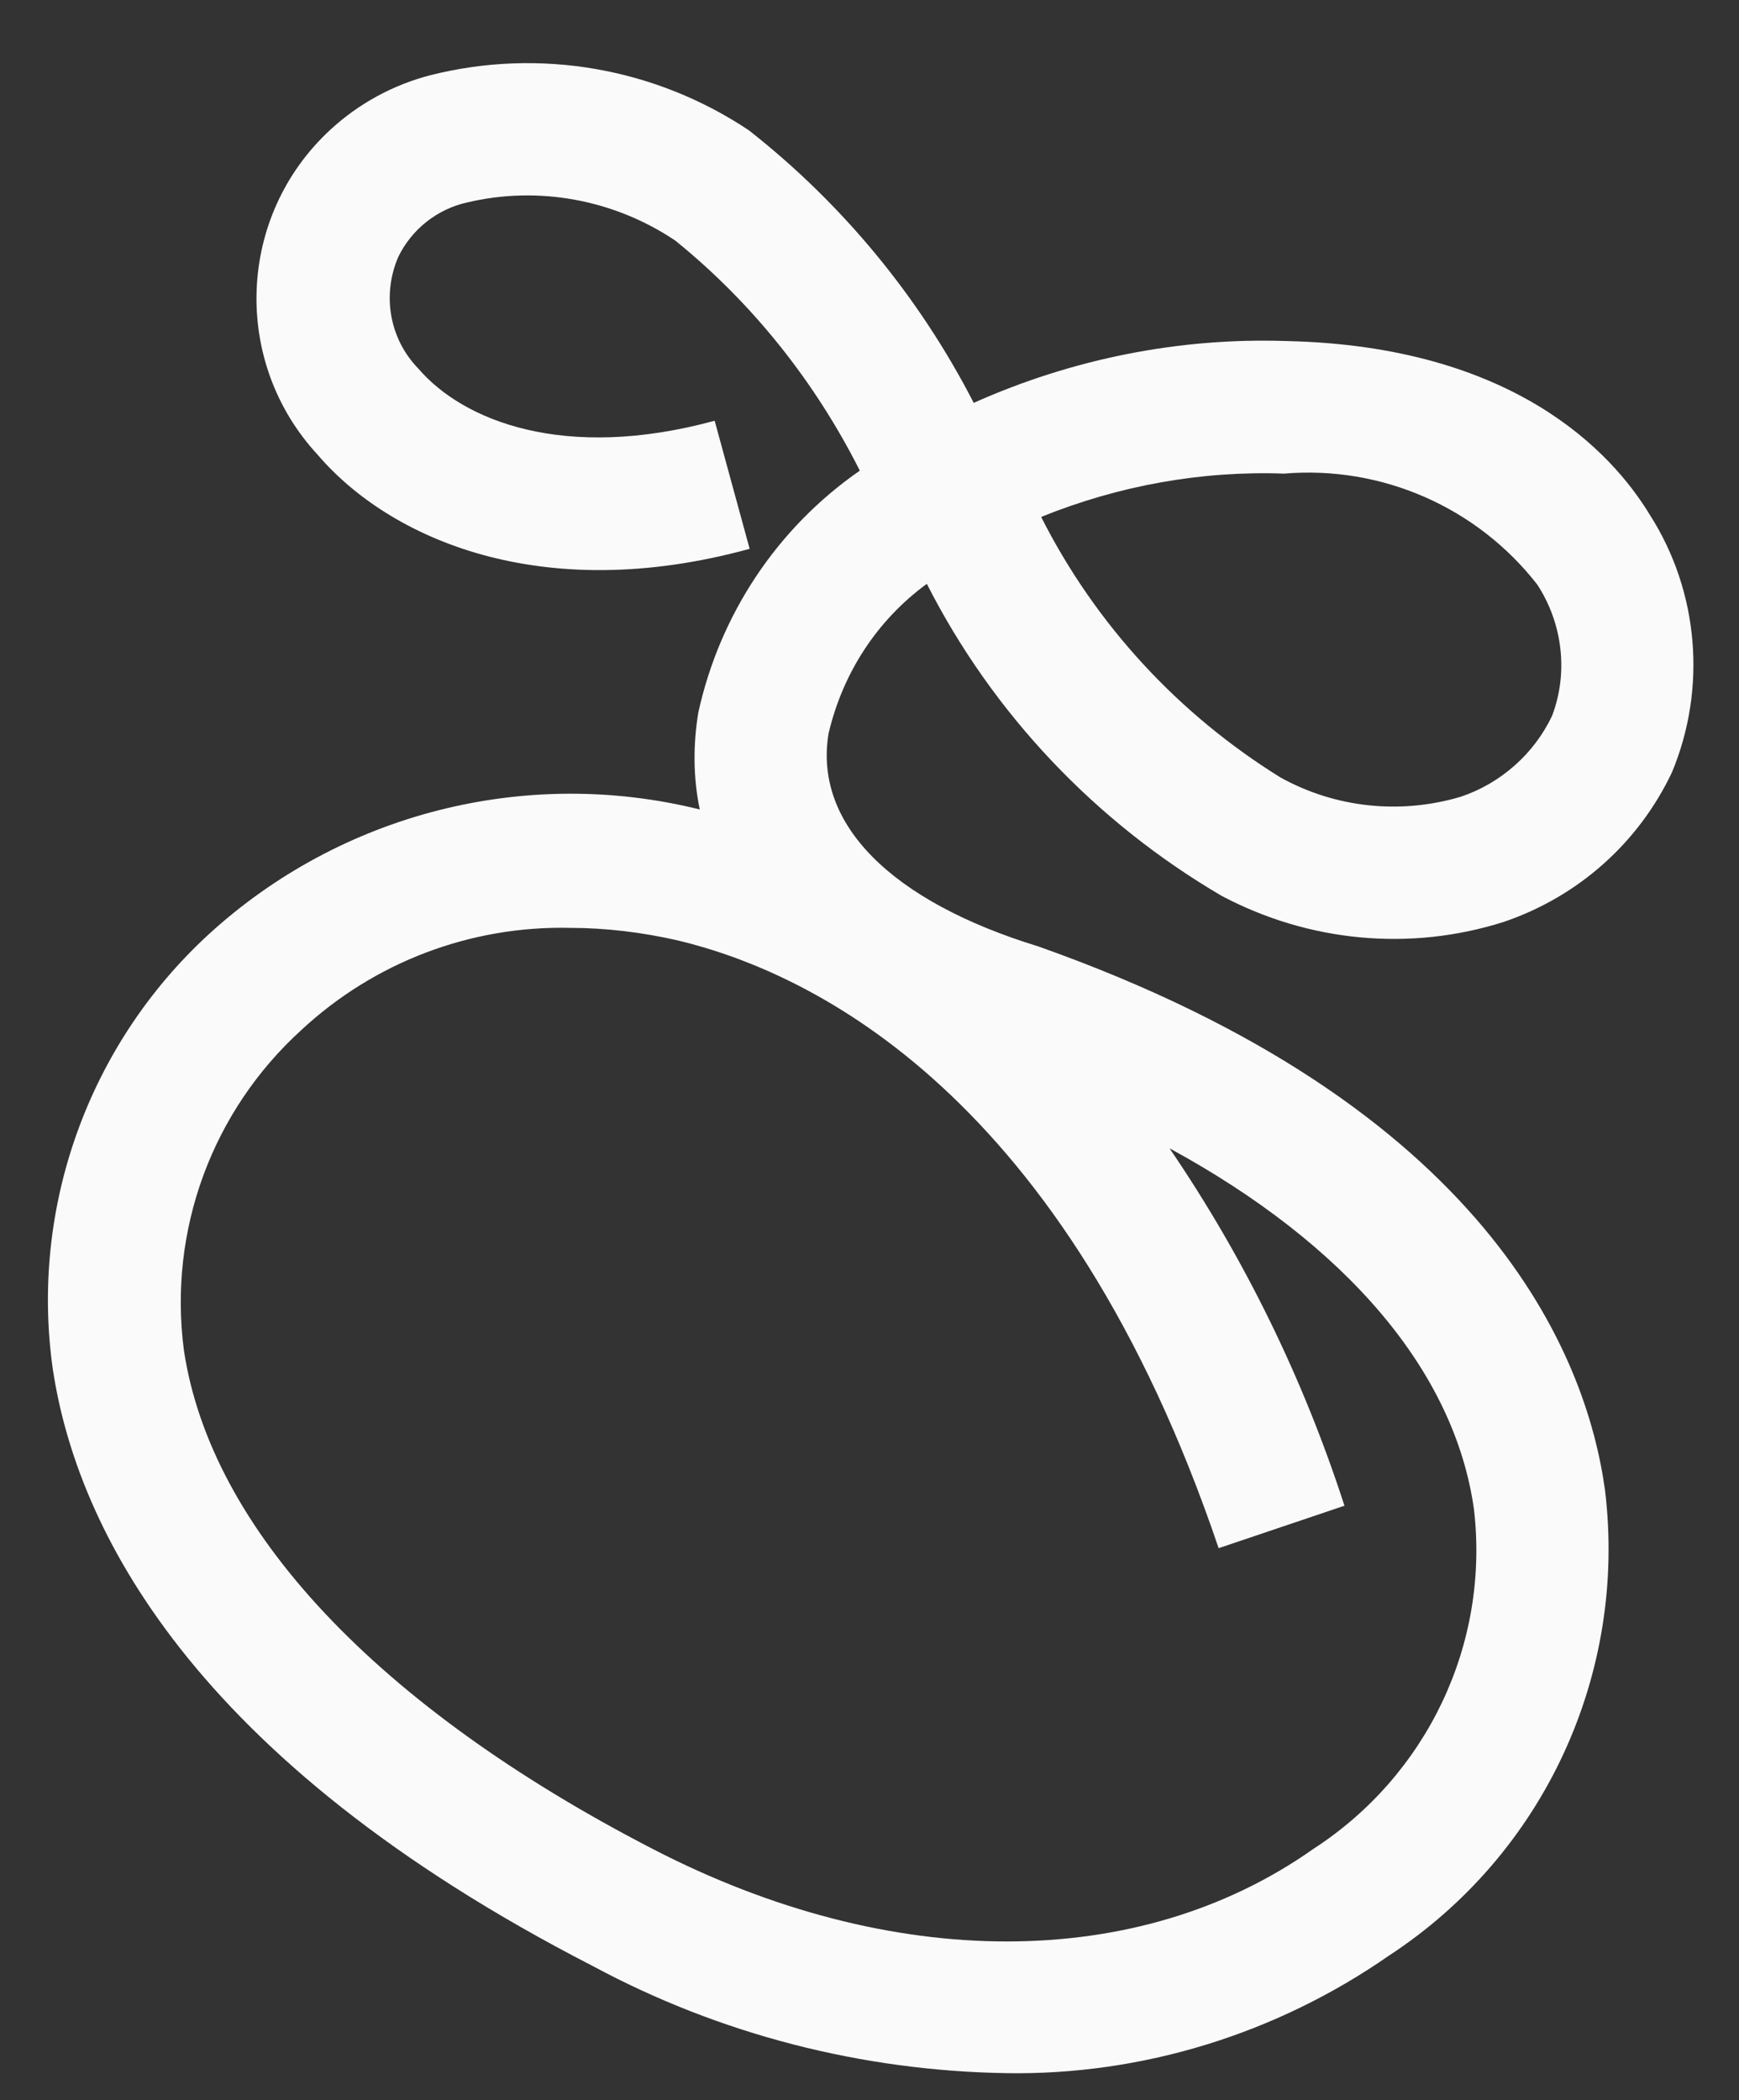
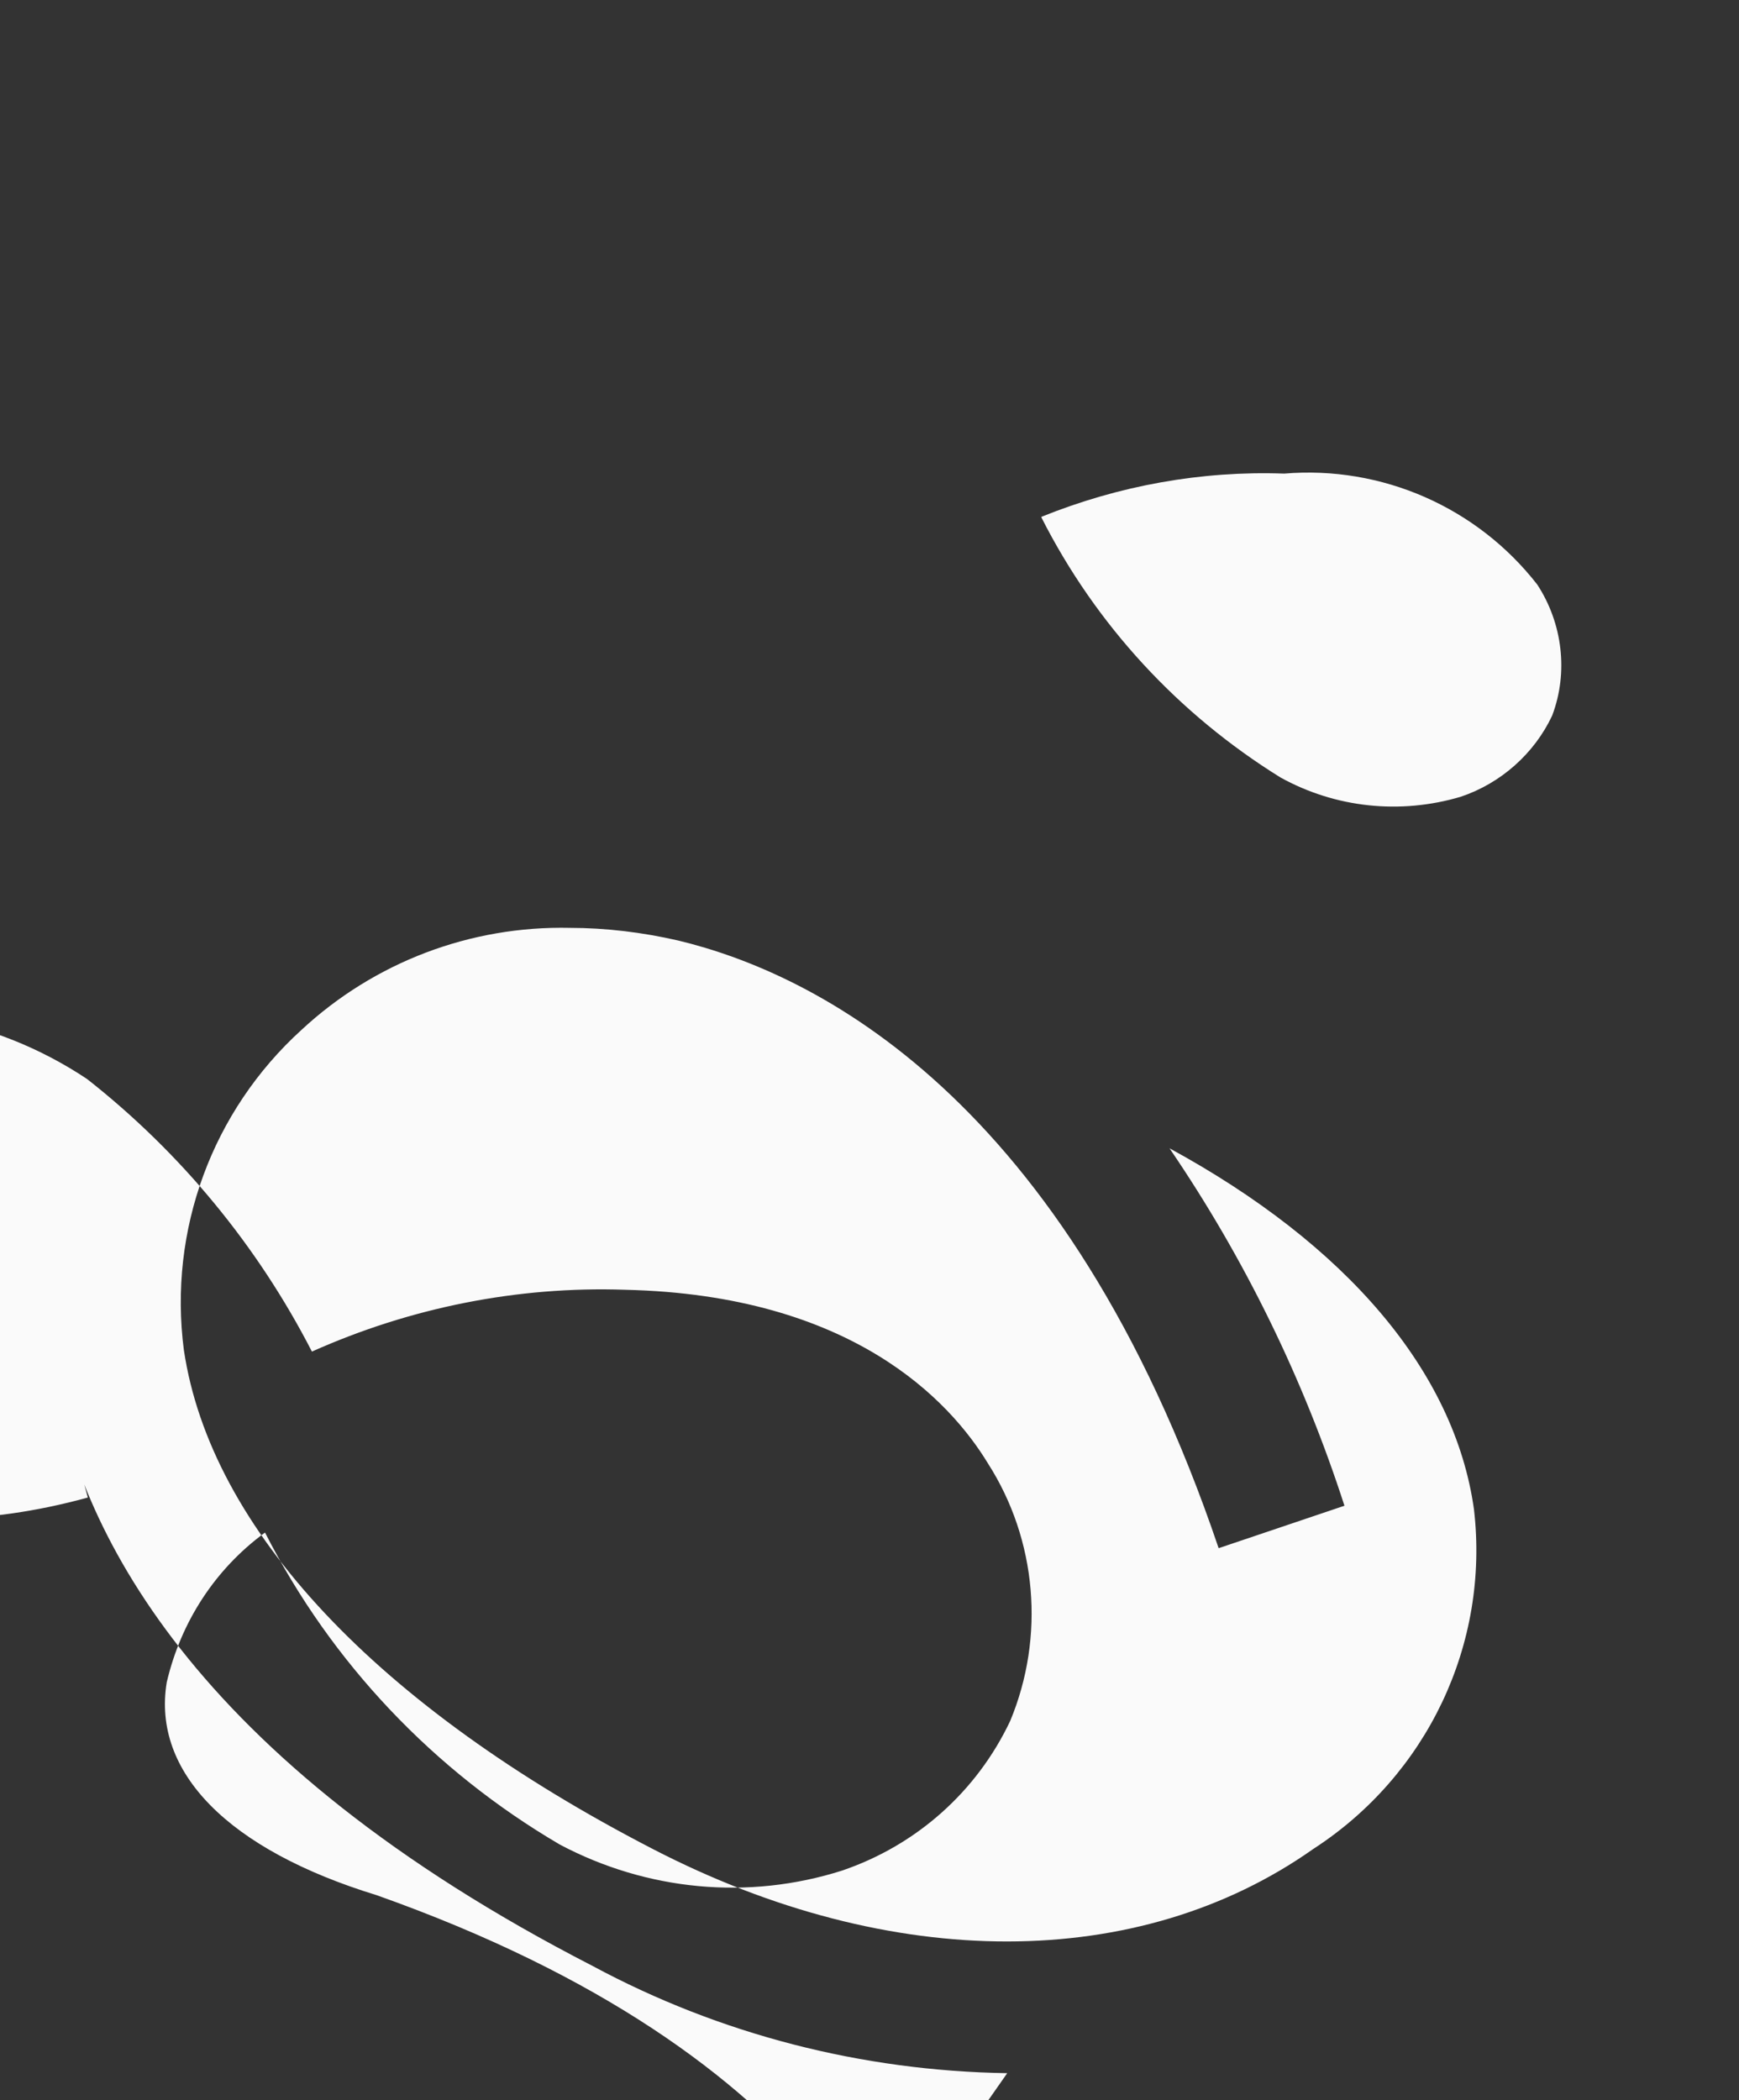
<svg xmlns="http://www.w3.org/2000/svg" id="a" viewBox="0 0 23.36 28.2">
  <rect x="0" y="0" width="23.36" height="28.2" fill="#333333" stroke="none" />
-   <path id="b" d="M13.53,27.84c-1.95-.03-3.86-.52-5.57-1.44C2.55,23.62,1.03,20.5,.71,18.39c-.31-2.17,.48-4.36,2.09-5.84,1.78-1.63,4.26-2.26,6.6-1.68-.09-.43-.09-.87-.02-1.3,.29-1.32,1.06-2.48,2.17-3.25-.6-1.19-1.44-2.25-2.48-3.09-.82-.55-1.84-.74-2.8-.51-.4,.09-.74,.36-.92,.73-.22,.51-.12,1.1,.27,1.5,.6,.7,1.96,1.25,3.98,.7l.47,1.72c-2.81,.77-4.84-.14-5.8-1.26-1.16-1.25-1.09-3.21,.17-4.37,.38-.35,.84-.6,1.34-.73,1.47-.37,3.02-.1,4.28,.74,1.26,.99,2.29,2.24,3.02,3.66,1.32-.59,2.76-.88,4.21-.83,3.04,.07,4.36,1.49,4.87,2.33,.66,1.03,.77,2.33,.3,3.46-.45,.95-1.26,1.67-2.26,2.01-1.26,.4-2.62,.27-3.79-.35-1.69-.99-3.07-2.44-3.96-4.19-.67,.49-1.13,1.2-1.32,2.01-.2,1.21,.83,2.25,2.82,2.86,6.04,2.14,7.36,5.49,7.61,7.3,.3,2.47-.82,4.89-2.9,6.25-1.51,1.05-3.31,1.61-5.15,1.58ZM7.66,12.46c-1.34-.03-2.63,.46-3.61,1.37-1.2,1.09-1.79,2.69-1.58,4.3,.36,2.41,2.6,4.79,6.3,6.7,3.21,1.66,6.53,1.65,8.87,0,1.53-.99,2.37-2.75,2.16-4.56-.26-1.86-1.72-3.56-4.09-4.85,1.01,1.48,1.8,3.1,2.35,4.8l-1.69,.57c-2.06-6.08-5.43-7.72-7.26-8.16-.48-.11-.97-.17-1.46-.17Zm6.33-5.51c.73,1.44,1.84,2.64,3.21,3.49,.74,.41,1.61,.5,2.42,.26,.54-.18,.99-.58,1.23-1.09,.22-.58,.14-1.24-.2-1.76-.81-1.04-2.09-1.6-3.4-1.49-1.11-.04-2.22,.16-3.26,.58h0Z" style="fill:#fafafa;" />
+   <path id="b" d="M13.53,27.84c-1.95-.03-3.86-.52-5.57-1.44C2.55,23.62,1.03,20.5,.71,18.39l.47,1.72c-2.81,.77-4.84-.14-5.8-1.26-1.16-1.25-1.09-3.21,.17-4.37,.38-.35,.84-.6,1.34-.73,1.47-.37,3.02-.1,4.28,.74,1.26,.99,2.29,2.24,3.02,3.66,1.32-.59,2.76-.88,4.21-.83,3.04,.07,4.36,1.49,4.87,2.33,.66,1.03,.77,2.33,.3,3.46-.45,.95-1.26,1.67-2.26,2.01-1.26,.4-2.62,.27-3.79-.35-1.69-.99-3.07-2.44-3.96-4.19-.67,.49-1.13,1.2-1.32,2.01-.2,1.21,.83,2.25,2.82,2.86,6.04,2.14,7.36,5.49,7.61,7.3,.3,2.47-.82,4.89-2.9,6.25-1.51,1.05-3.31,1.61-5.15,1.58ZM7.66,12.46c-1.34-.03-2.63,.46-3.61,1.37-1.2,1.09-1.79,2.69-1.58,4.3,.36,2.41,2.6,4.79,6.3,6.7,3.21,1.66,6.53,1.65,8.87,0,1.53-.99,2.37-2.75,2.16-4.56-.26-1.86-1.72-3.56-4.09-4.85,1.01,1.48,1.8,3.1,2.35,4.8l-1.69,.57c-2.06-6.08-5.43-7.72-7.26-8.16-.48-.11-.97-.17-1.46-.17Zm6.33-5.51c.73,1.44,1.84,2.64,3.21,3.49,.74,.41,1.61,.5,2.42,.26,.54-.18,.99-.58,1.23-1.09,.22-.58,.14-1.24-.2-1.76-.81-1.04-2.09-1.6-3.4-1.49-1.11-.04-2.22,.16-3.26,.58h0Z" style="fill:#fafafa;" />
</svg>